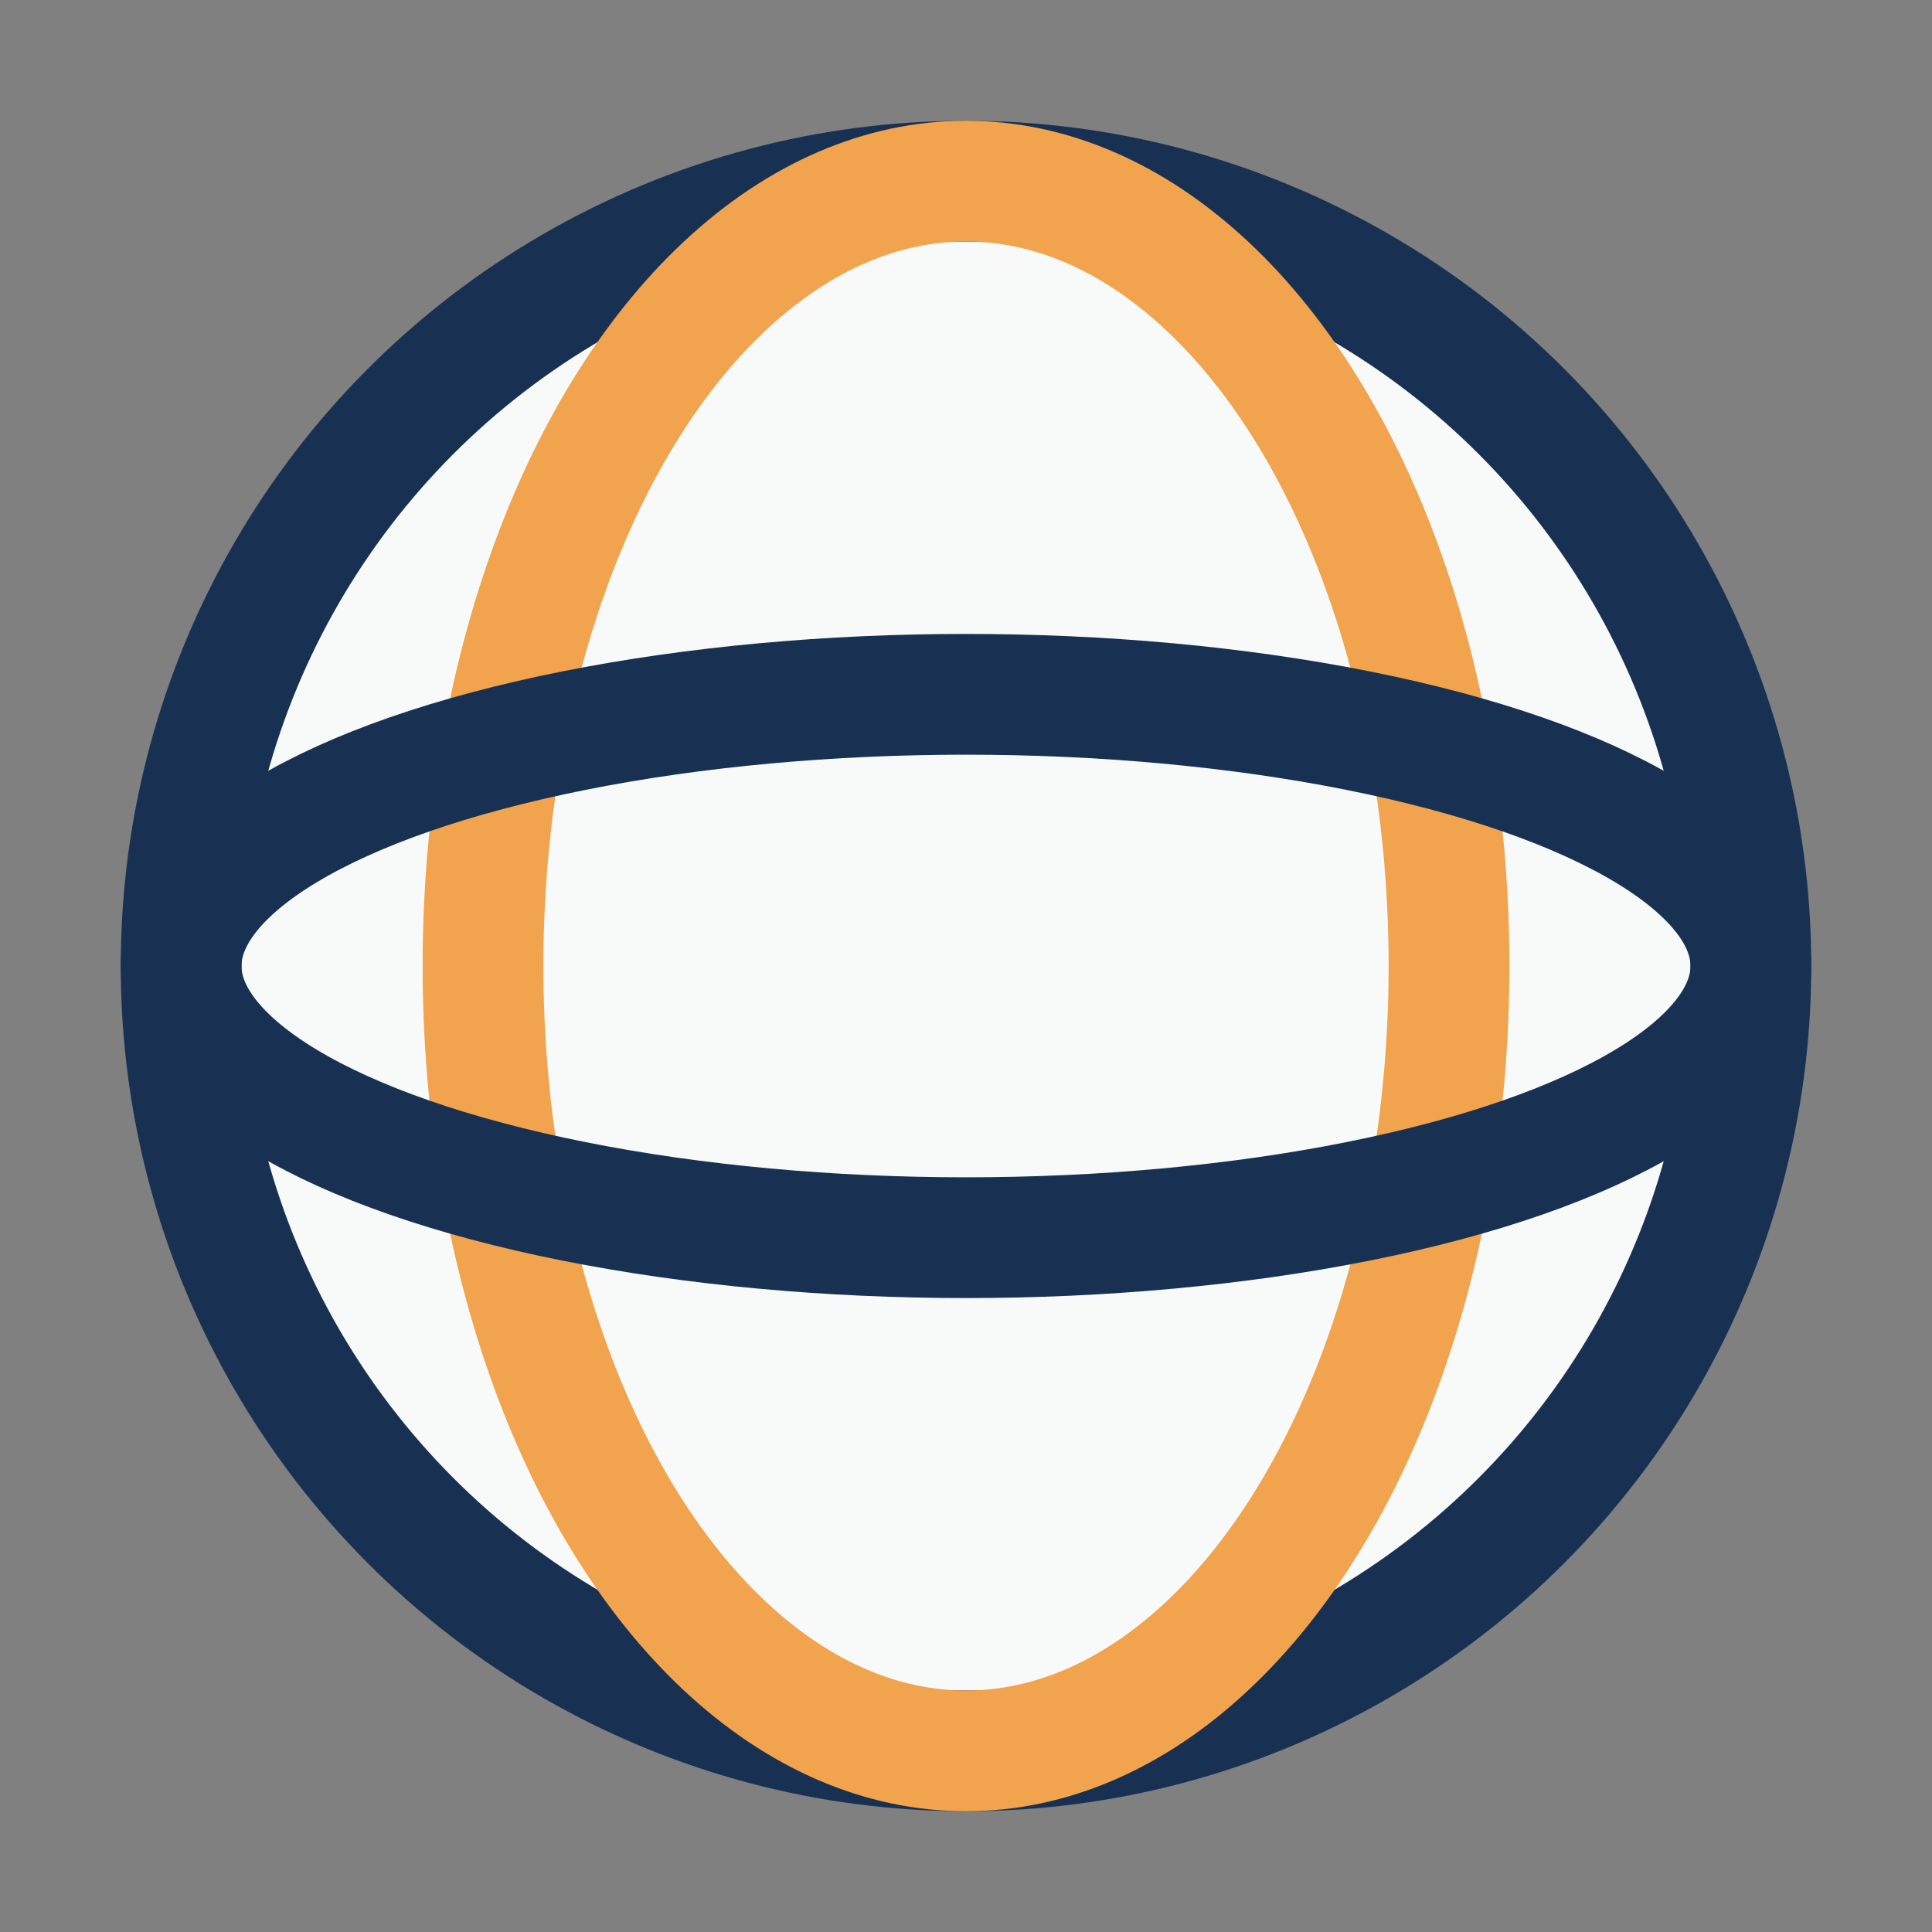
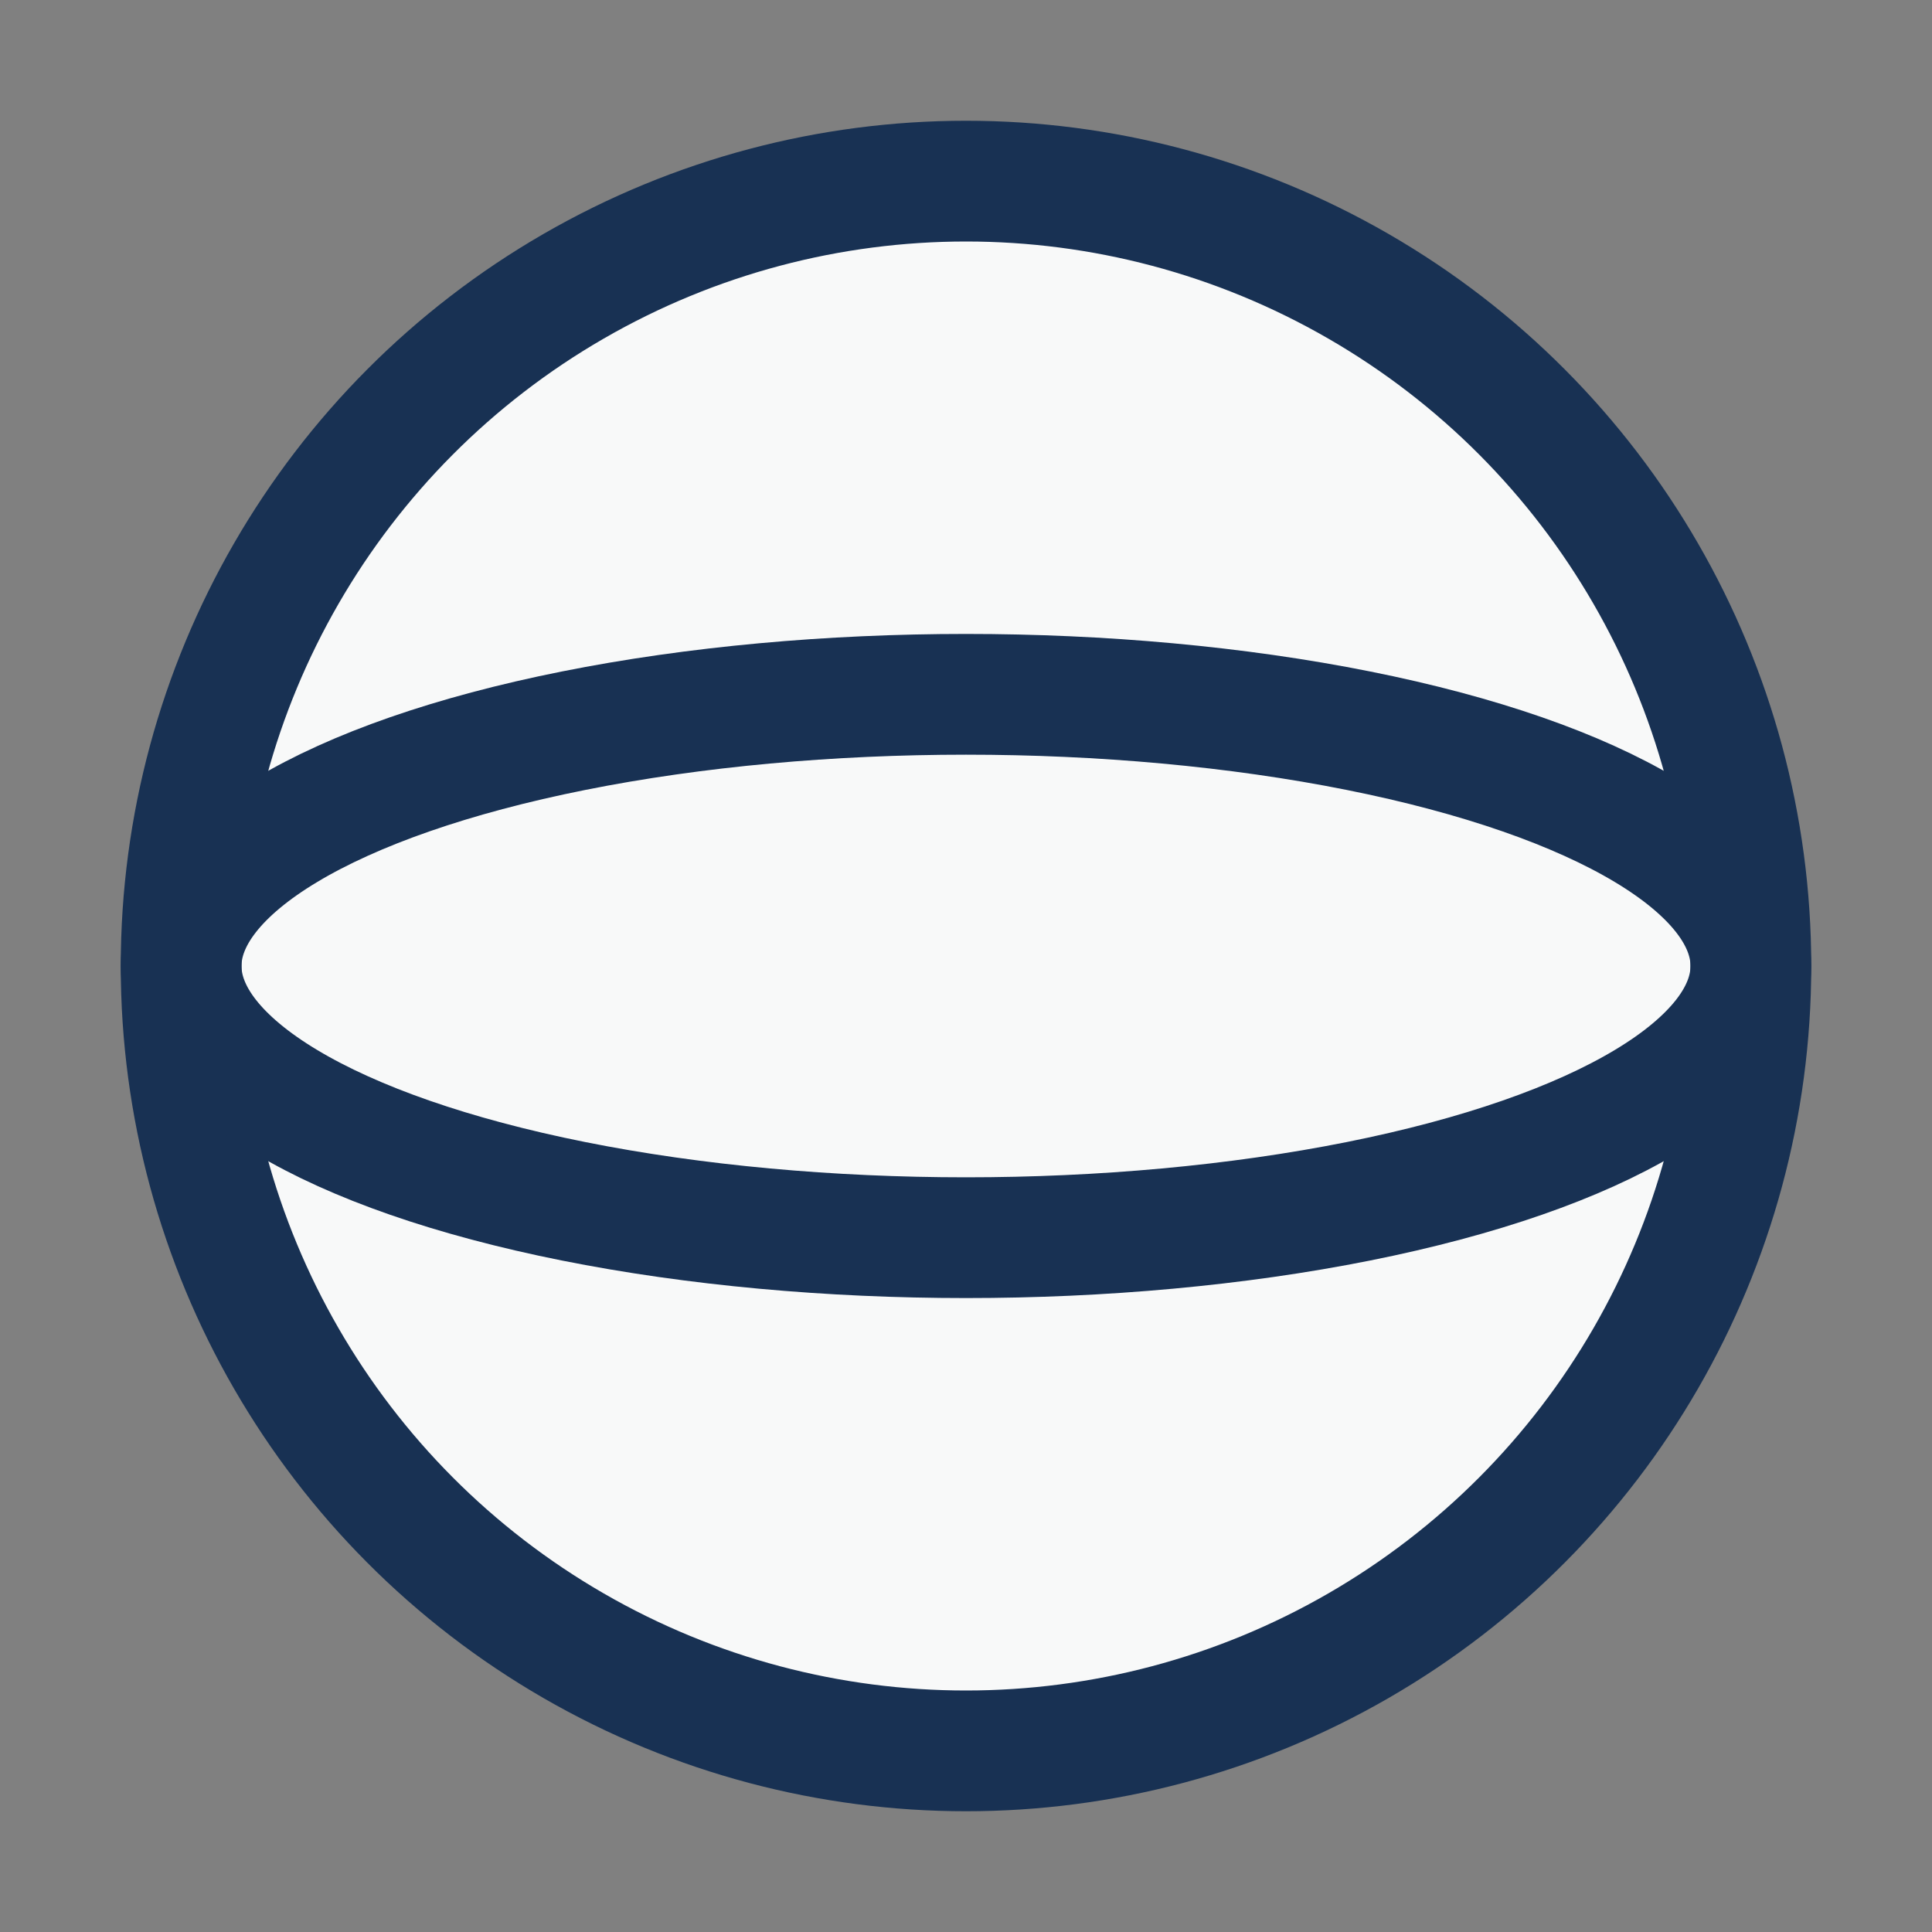
<svg xmlns="http://www.w3.org/2000/svg" width="32" height="32" viewBox="0 0 32 32">
  <rect x="0" y="0" width="32" height="32" fill="#808080" stroke="none" />
  <circle cx="16" cy="16" r="13" stroke="#183153" stroke-width="2" fill="#F8F9F9" />
-   <ellipse cx="16" cy="16" rx="8" ry="13" stroke="#F2A34D" stroke-width="2" fill="none" />
  <ellipse cx="16" cy="16" rx="13" ry="4.5" stroke="#183153" stroke-width="2" fill="none" />
</svg>